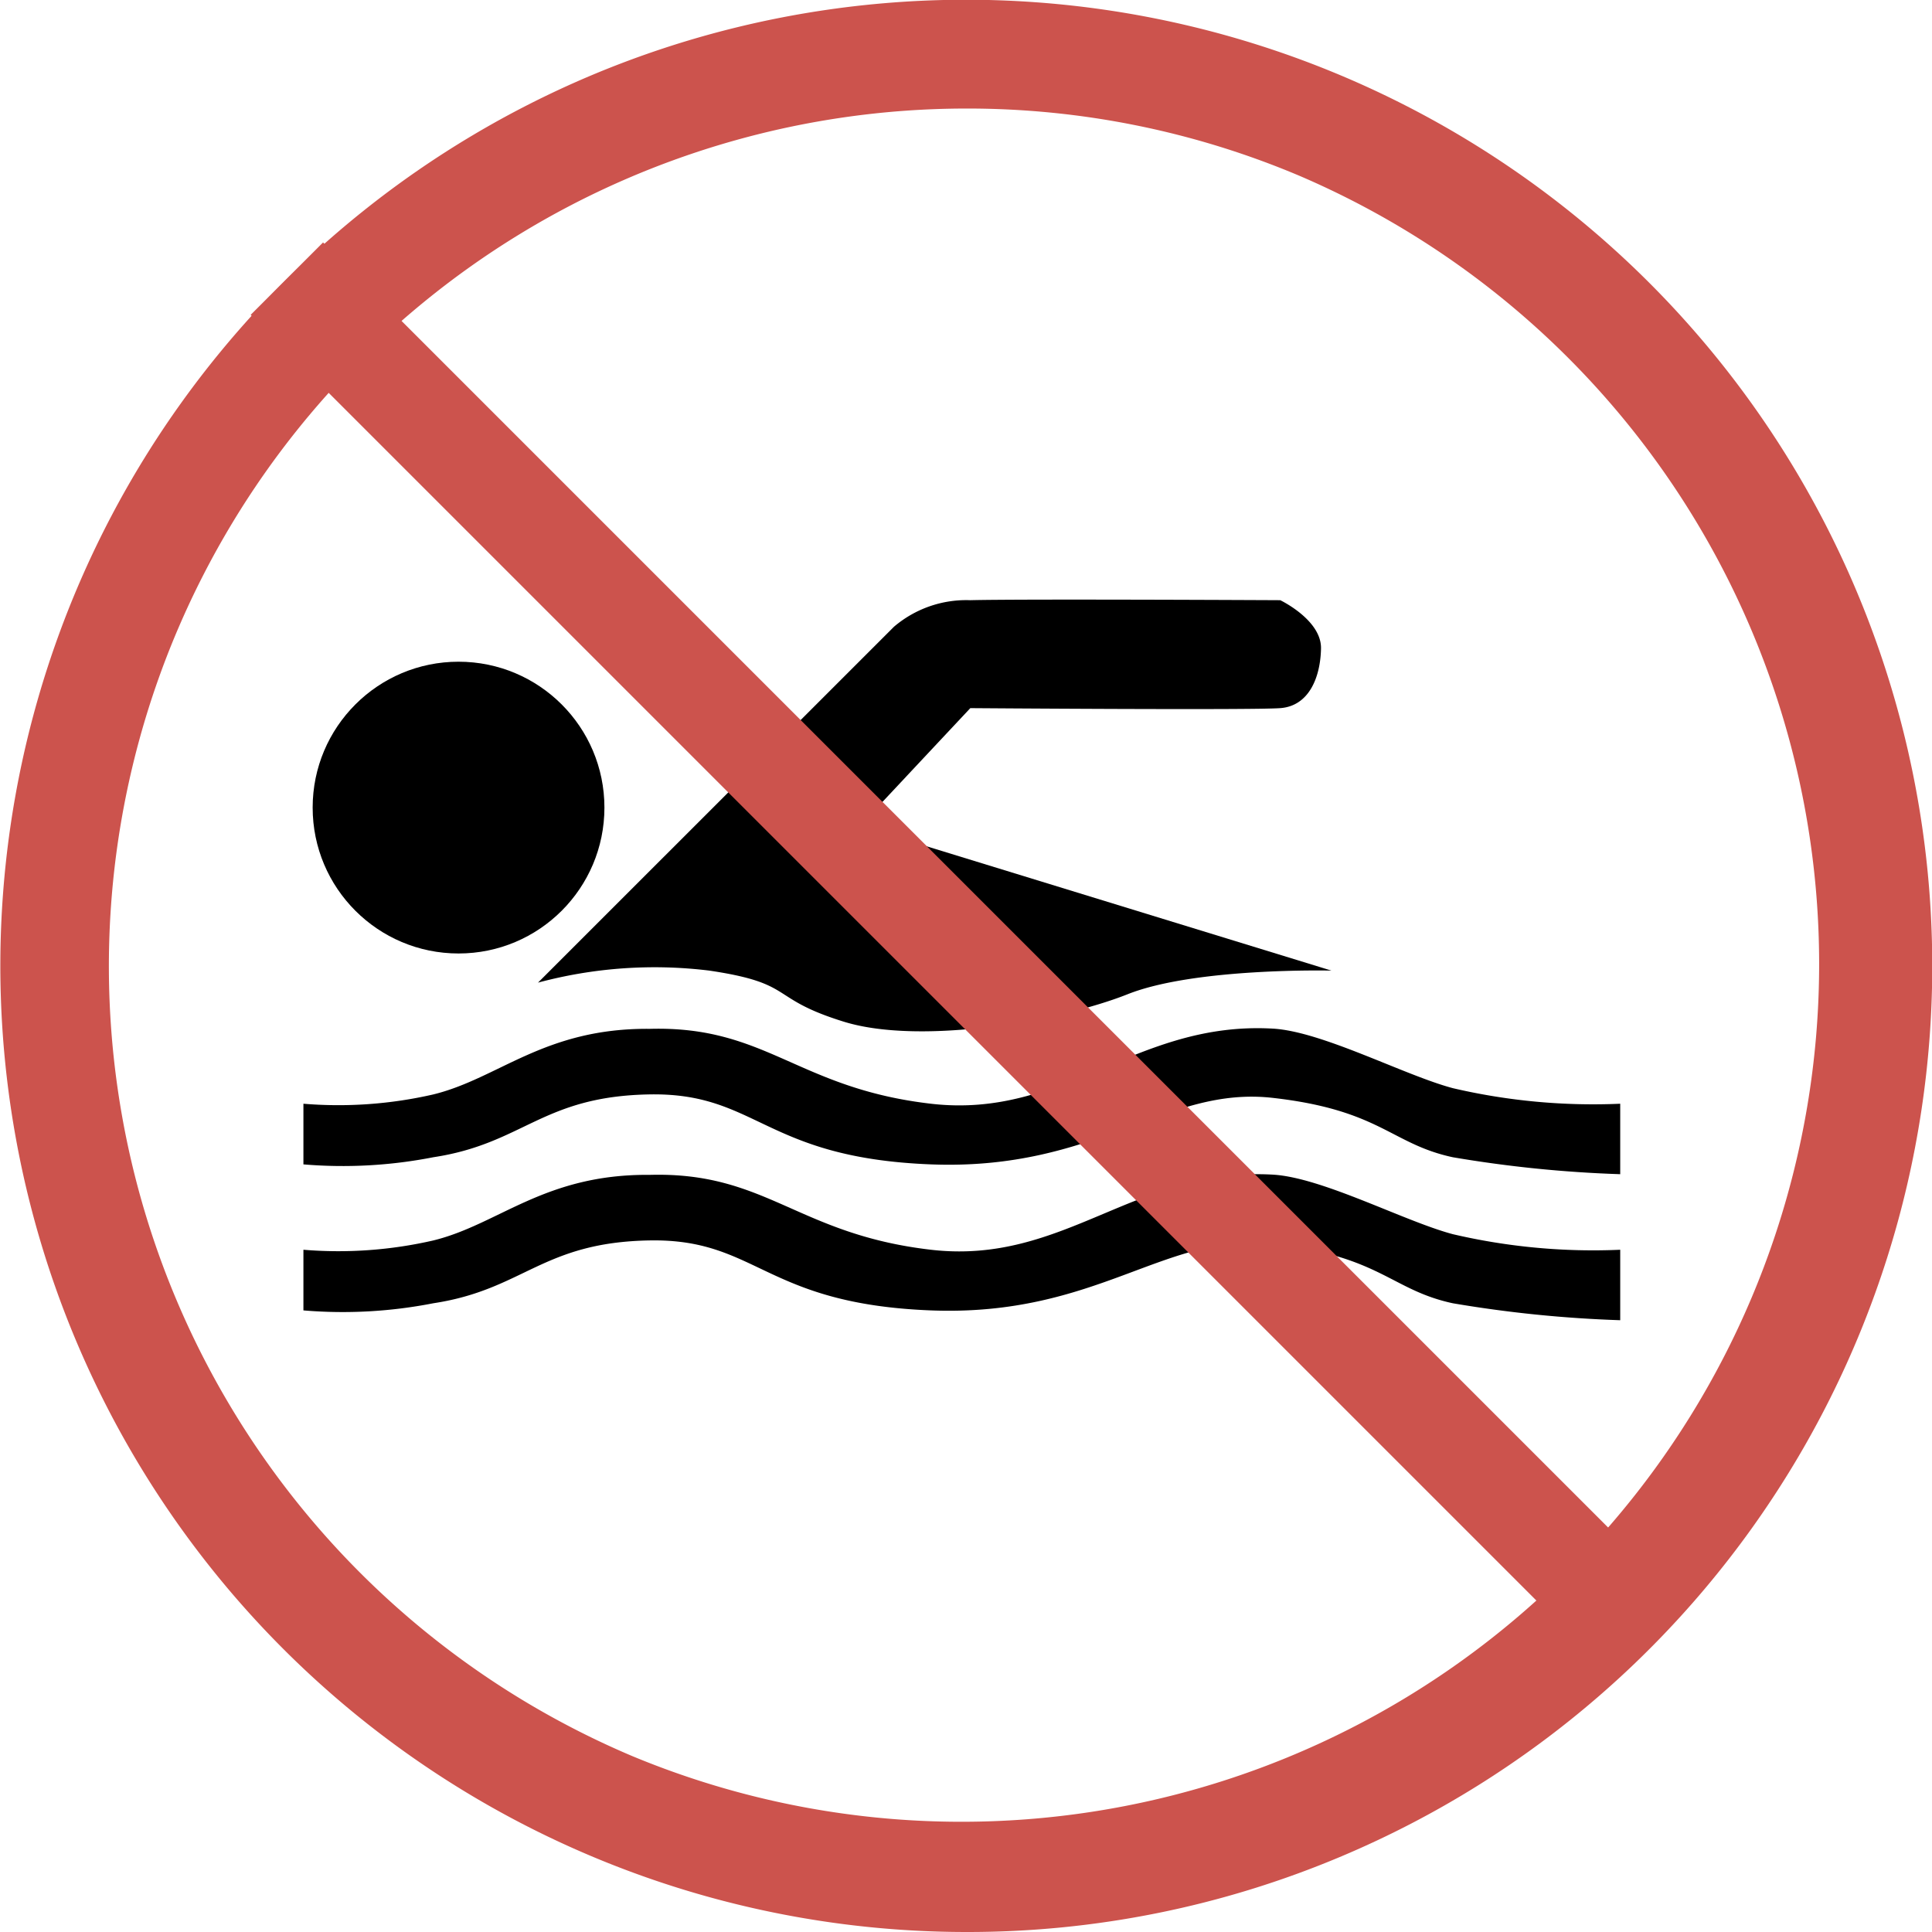
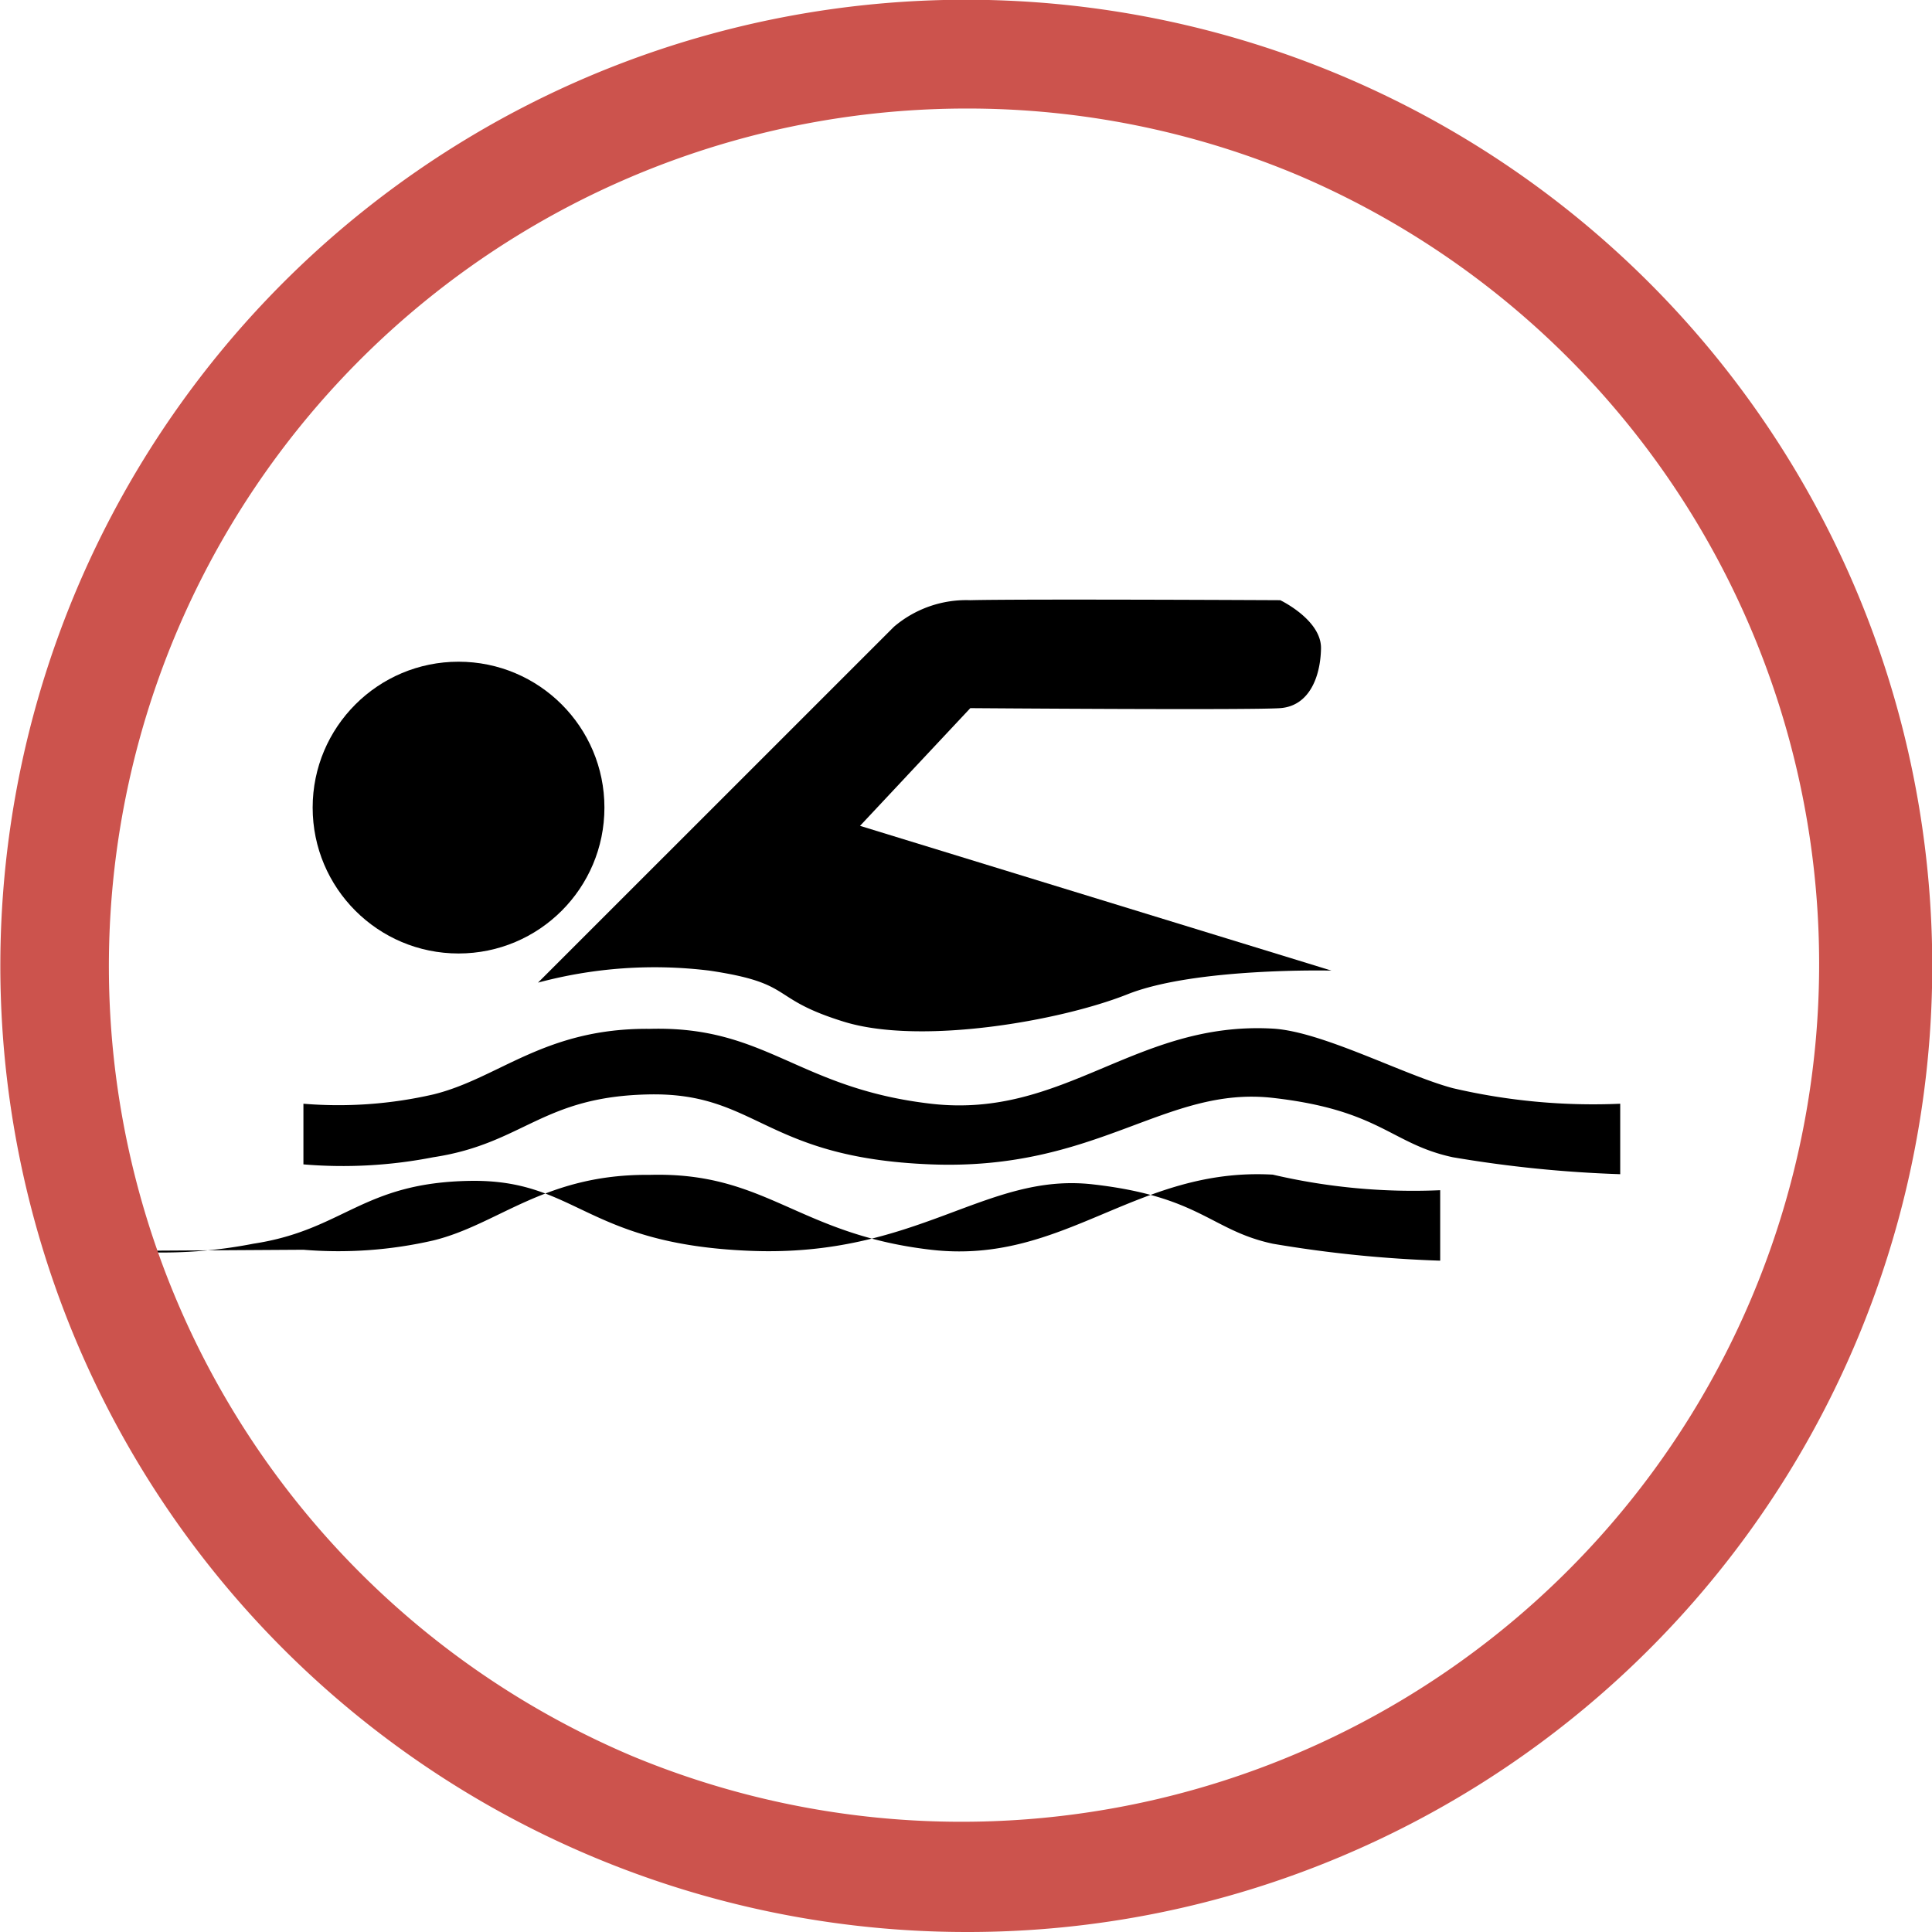
<svg xmlns="http://www.w3.org/2000/svg" width="100" height="100" viewBox="0 0 100 100">
  <g id="禁止游泳" transform="translate(-0.358 -0.622)">
    <g id="组_77245" data-name="组 77245" transform="translate(16.063 31.658)">
      <path id="路径_4" data-name="路径 4" d="M-2697.222,1496.594a21.957,21.957,0,0,0,6.726-.482c3.4-.835,5.753-3.445,11.2-3.394,6.053-.166,7.639,3.075,14.555,3.876s10.577-4.287,17.694-3.888c2.562.144,6.814,2.418,9.318,3.082a31.944,31.944,0,0,0,8.664.806v3.647a64.007,64.007,0,0,1-8.664-.877c-3.21-.691-3.742-2.441-9.318-3.073s-9.058,3.776-17.694,3.442-8.973-3.716-14.555-3.622-6.512,2.541-11.2,3.252a24.318,24.318,0,0,1-6.726.37Z" transform="translate(2697.222 -1470.501)" />
-       <path id="路径_5" data-name="路径 5" d="M-2697.222,1496.594a21.957,21.957,0,0,0,6.726-.482c3.4-.835,5.753-3.445,11.2-3.394,6.053-.166,7.639,3.075,14.555,3.876s10.577-4.287,17.694-3.888c2.562.144,6.814,2.418,9.318,3.082a31.944,31.944,0,0,0,8.664.806v3.647a64.007,64.007,0,0,1-8.664-.877c-3.21-.691-3.742-2.441-9.318-3.073s-9.058,3.776-17.694,3.442-8.973-3.716-14.555-3.622-6.512,2.541-11.2,3.252a24.318,24.318,0,0,1-6.726.37Z" transform="translate(2697.222 -1462.943)" />
+       <path id="路径_5" data-name="路径 5" d="M-2697.222,1496.594a21.957,21.957,0,0,0,6.726-.482c3.4-.835,5.753-3.445,11.2-3.394,6.053-.166,7.639,3.075,14.555,3.876s10.577-4.287,17.694-3.888a31.944,31.944,0,0,0,8.664.806v3.647a64.007,64.007,0,0,1-8.664-.877c-3.21-.691-3.742-2.441-9.318-3.073s-9.058,3.776-17.694,3.442-8.973-3.716-14.555-3.622-6.512,2.541-11.2,3.252a24.318,24.318,0,0,1-6.726.37Z" transform="translate(2697.222 -1462.943)" />
      <circle id="椭圆_5605" data-name="椭圆 5605" cx="7.551" cy="7.551" r="7.551" transform="translate(0.478 3.214)" />
      <path id="路径_3" data-name="路径 3" d="M-2670.828,1445.441l18.422-18.418a5.765,5.765,0,0,1,3.954-1.377c2.718-.068,16.042,0,16.042,0s2.138,1.019,2.11,2.5-.614,2.977-2.11,3.087-16.042,0-16.042,0l-5.708,6.093,24.4,7.492s-7.048-.169-10.554,1.225-10.726,2.644-14.681,1.421-2.465-1.978-6.968-2.646A23.259,23.259,0,0,0-2670.828,1445.441Z" transform="translate(2682.97 -1425.616)" />
    </g>
    <g id="组_77253" data-name="组 77253" transform="translate(0.358 0.438)">
-       <rect id="矩形_35331" data-name="矩形 35331" width="5.299" height="99.67" transform="translate(12.974 16.48) rotate(-45)" fill="#cc534d" />
      <path id="排除_1" data-name="排除 1" d="M50,100A50.013,50.013,0,0,1,30.538,3.929,50.013,50.013,0,0,1,69.462,96.071,49.686,49.686,0,0,1,50,100ZM50,5.618A44.394,44.394,0,0,0,32.724,90.894,44.394,44.394,0,0,0,67.275,9.106,44.105,44.105,0,0,0,50,5.618Z" transform="translate(0 0.184)" fill="#cc534d" />
    </g>
  </g>
</svg>